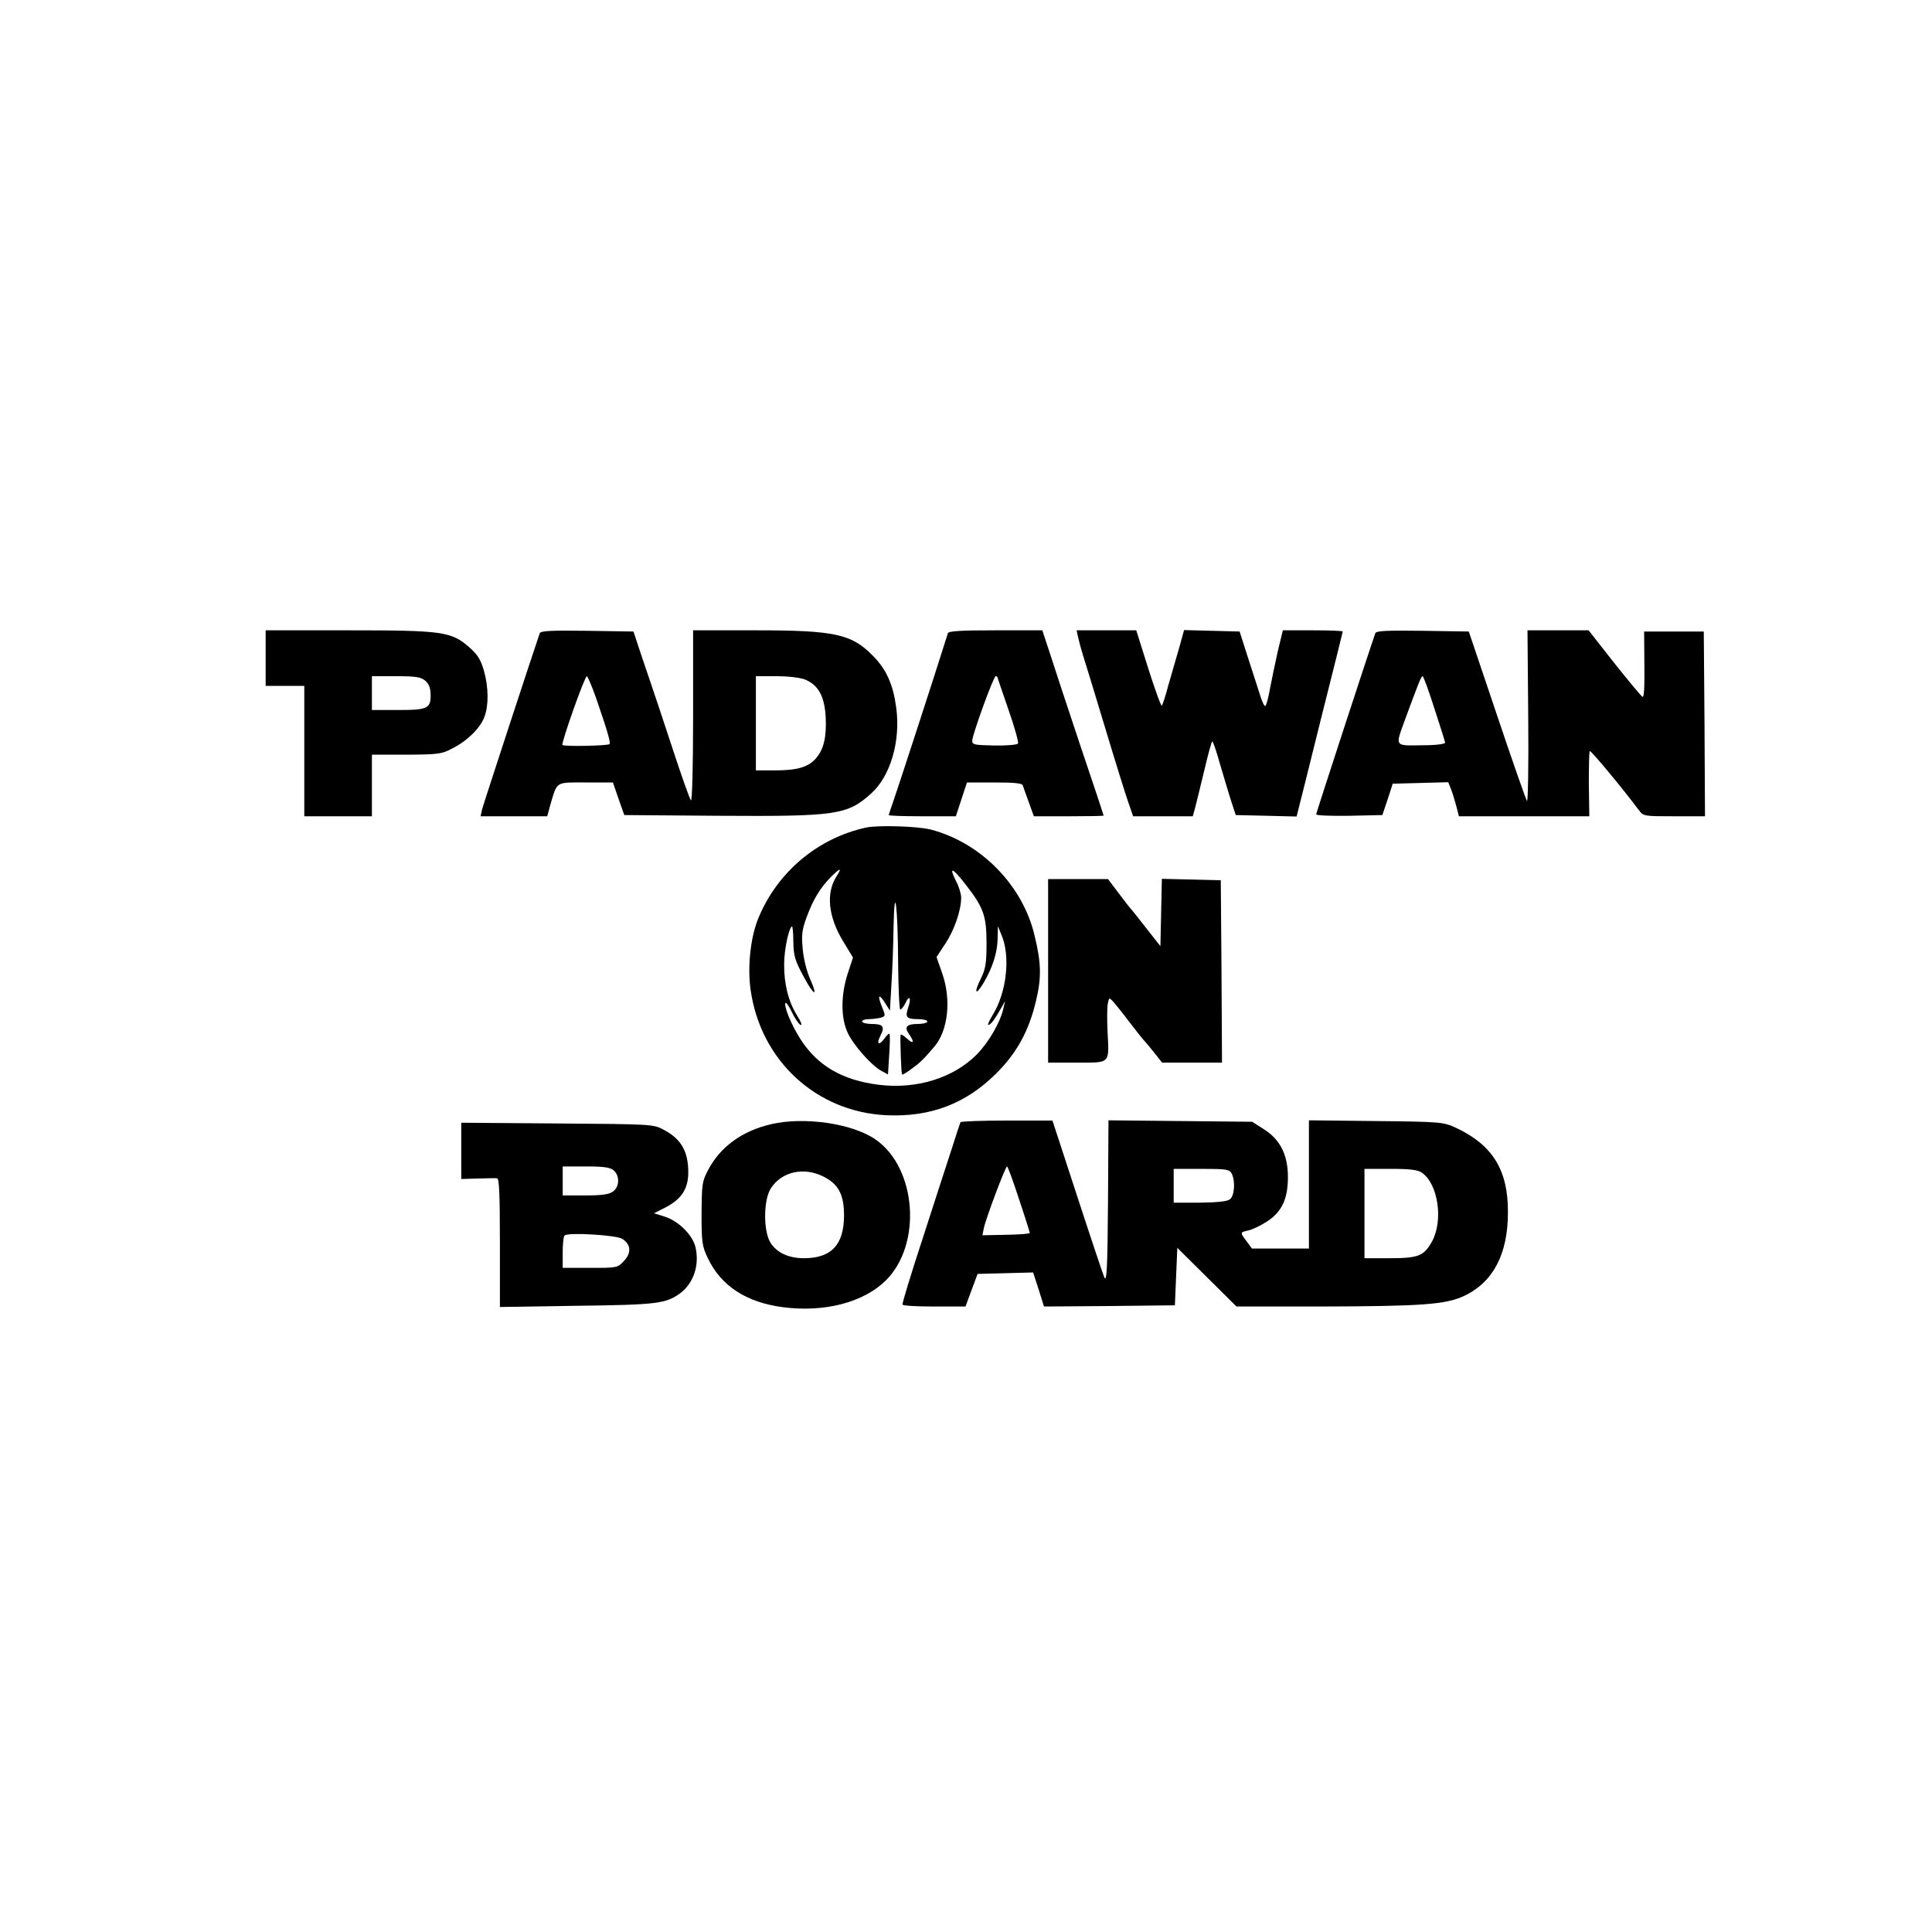
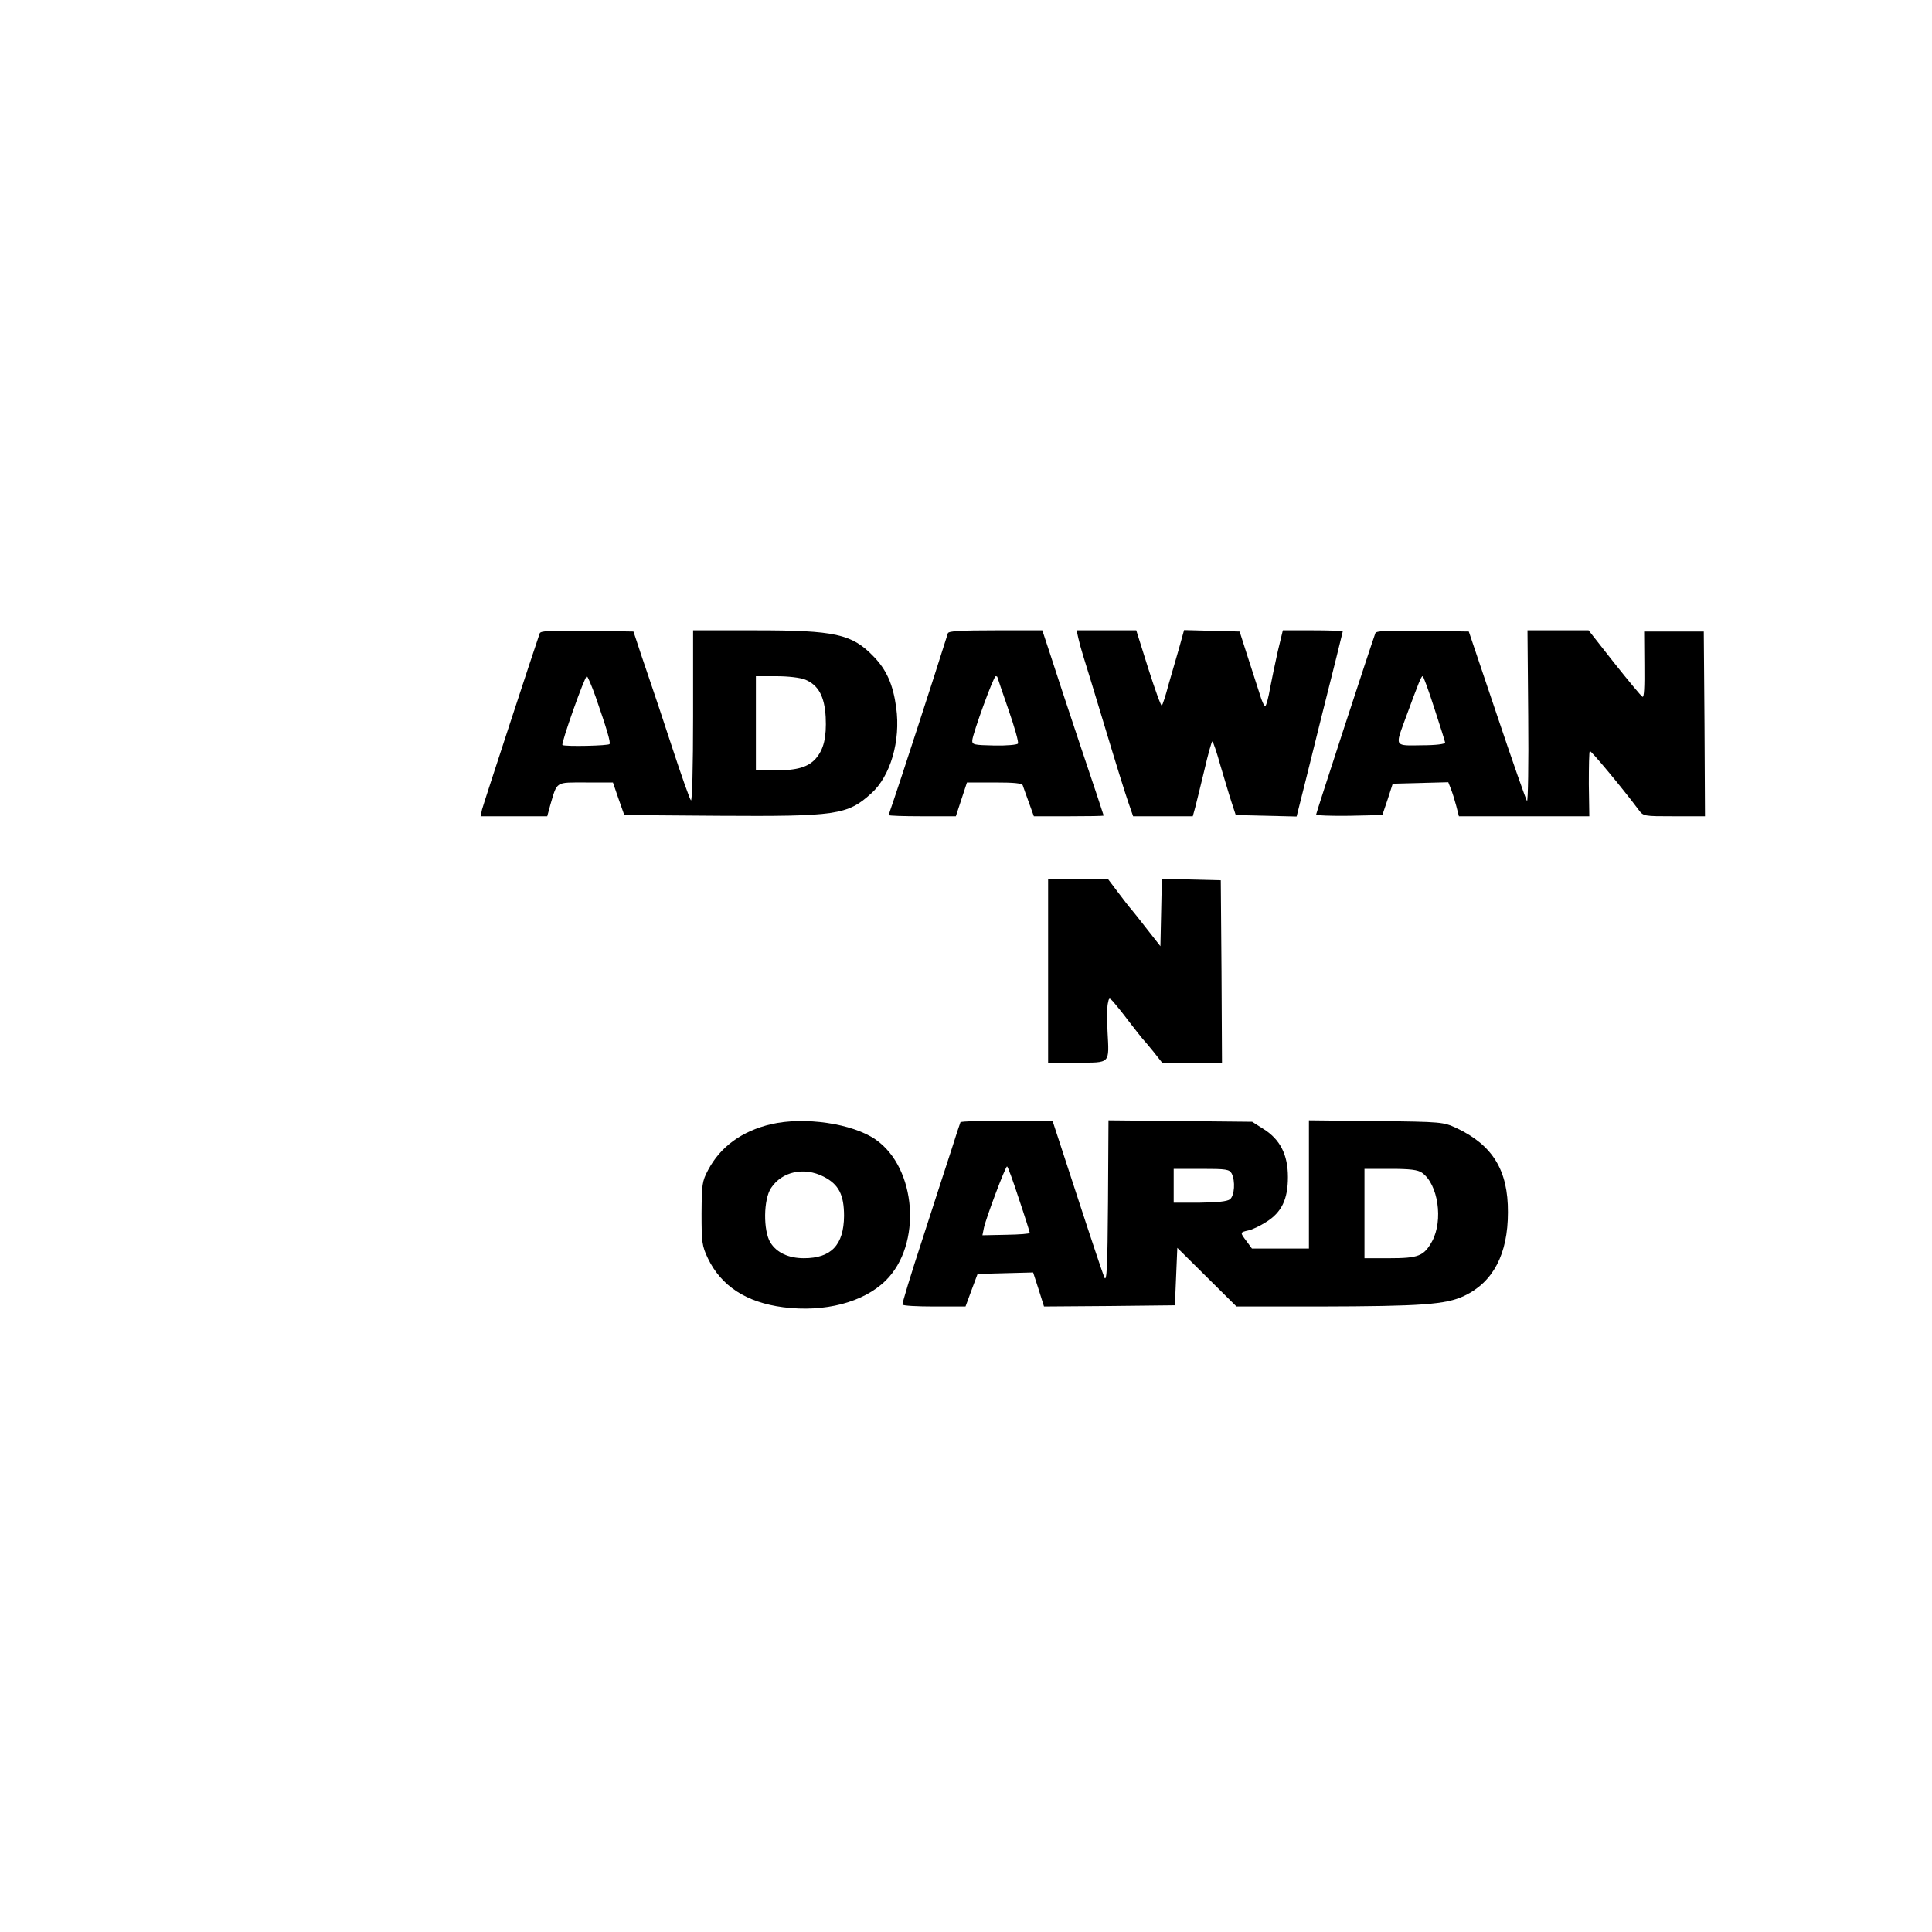
<svg xmlns="http://www.w3.org/2000/svg" version="1.0" width="800pt" height="800pt" viewBox="0 0 800 800" preserveAspectRatio="xMidYMid meet">
  <g transform="translate(0,800) scale(0.1,-0.1)" fill="#000000" stroke="none">
-     <path d="M1100 5275 l0 -115 80 0 80 0 0 -270 0 -270 140 0 140 0 0 128 0 127 143 0 c133 1 145 2 192 27 61 31 115 85 131 130 18 47 17 123 -2 190 -13 46 -26 67 -60 97 -75 66 -110 71 -502 71 l-342 0 0 -115z m660 -93 c15 -12 22 -29 23 -54 2 -62 -11 -68 -134 -68 l-109 0 0 70 0 70 99 0 c80 0 103 -3 121 -18z" />
    <path d="M2235 5378 c-24 -69 -234 -710 -239 -730 l-6 -28 138 0 138 0 13 48 c29 98 20 92 146 92 l113 0 23 -67 24 -68 390 -3 c488 -3 534 3 633 93 79 71 122 217 103 355 -13 96 -40 157 -95 213 -89 92 -159 107 -488 107 l-258 0 0 -357 c0 -208 -4 -353 -9 -347 -5 5 -39 101 -76 214 -37 113 -82 248 -100 300 -18 52 -39 115 -47 140 l-15 45 -192 3 c-148 2 -192 0 -196 -10z m232 -265 c45 -130 62 -186 57 -194 -4 -7 -183 -11 -195 -4 -7 5 92 285 101 285 3 0 20 -39 37 -87z m867 73 c55 -23 80 -69 85 -155 4 -84 -8 -134 -41 -172 -32 -36 -78 -49 -169 -49 l-79 0 0 195 0 195 85 0 c50 0 99 -6 119 -14z" />
    <path d="M3925 5378 c-56 -179 -212 -657 -226 -696 -10 -29 -19 -55 -19 -57 0 -3 62 -5 139 -5 l139 0 23 70 23 70 113 0 c82 0 115 -3 118 -12 2 -7 14 -39 25 -70 l21 -58 145 0 c79 0 144 1 144 3 0 2 -43 131 -96 288 -52 156 -109 328 -126 382 l-32 97 -193 0 c-146 0 -195 -3 -198 -12z m205 -182 c0 -2 21 -62 46 -135 25 -72 43 -135 39 -140 -3 -5 -47 -9 -98 -8 -85 2 -92 3 -91 22 3 30 88 265 97 265 4 0 7 -2 7 -4z" />
    <path d="M4465 5358 c4 -18 13 -51 20 -73 7 -22 48 -155 90 -295 42 -140 86 -281 97 -312 l20 -58 124 0 123 0 10 36 c5 19 22 89 38 155 15 65 30 119 33 119 3 0 18 -44 33 -98 16 -53 36 -122 46 -152 l18 -55 126 -3 126 -3 7 28 c4 15 47 187 95 381 49 194 89 355 89 357 0 3 -56 5 -124 5 l-124 0 -21 -87 c-11 -49 -25 -117 -32 -153 -6 -36 -15 -69 -19 -73 -4 -4 -15 18 -24 50 -10 32 -33 103 -51 158 l-32 100 -115 3 -115 3 -21 -76 c-12 -41 -32 -110 -44 -152 -11 -43 -24 -81 -27 -85 -3 -4 -28 65 -56 153 l-50 159 -123 0 -124 0 7 -32z" />
    <path d="M5695 5378 c-17 -46 -245 -744 -245 -750 0 -5 62 -7 137 -6 l137 3 22 65 21 65 115 3 115 3 11 -28 c6 -15 16 -47 22 -70 l11 -43 270 0 270 0 -2 133 c0 72 1 134 4 137 4 4 134 -152 202 -243 20 -27 21 -27 147 -27 l128 0 -2 383 -3 382 -124 0 -123 0 1 -138 c1 -92 -1 -137 -8 -132 -6 3 -58 66 -117 140 l-106 135 -127 0 -126 0 3 -357 c2 -197 -1 -354 -5 -350 -4 5 -60 164 -124 355 l-117 347 -191 3 c-148 2 -193 0 -196 -10z m244 -310 c24 -73 44 -137 45 -143 0 -6 -38 -11 -96 -11 -114 -2 -111 -6 -72 101 61 166 69 185 75 185 3 0 25 -60 48 -132z" />
-     <path d="M3585 4573 c-204 -45 -372 -190 -448 -383 -30 -78 -42 -196 -29 -288 41 -294 273 -507 564 -520 181 -8 328 48 453 173 86 85 136 178 165 301 23 97 22 156 -7 274 -50 206 -222 381 -429 435 -54 14 -220 19 -269 8z m-120 -200 c-46 -70 -36 -169 27 -272 l40 -66 -22 -67 c-28 -87 -29 -180 -1 -242 22 -51 101 -140 142 -161 l26 -14 5 82 c3 45 4 84 1 86 -2 3 -10 -5 -19 -17 -23 -33 -37 -27 -19 8 20 39 13 50 -36 50 -21 0 -39 5 -39 10 0 6 12 10 28 10 15 0 37 3 49 6 20 6 20 8 7 40 -21 50 -17 64 9 24 l22 -35 6 105 c4 58 8 166 9 240 4 199 18 86 19 -152 1 -104 5 -188 9 -188 5 0 14 12 21 26 16 36 26 23 12 -17 -14 -41 -8 -49 40 -49 21 0 39 -4 39 -10 0 -5 -18 -10 -39 -10 -47 0 -58 -12 -37 -42 24 -34 19 -44 -9 -18 -14 13 -25 19 -26 14 -2 -28 3 -159 6 -163 3 -2 21 9 42 25 36 26 47 38 92 90 57 67 71 195 32 305 l-23 66 36 55 c37 55 66 138 66 191 0 15 -9 46 -21 68 -31 61 -16 58 35 -8 78 -99 91 -133 91 -248 0 -85 -4 -107 -24 -148 -30 -61 -21 -72 13 -15 37 64 56 124 57 182 l1 51 14 -34 c39 -89 23 -238 -35 -333 -16 -26 -24 -45 -17 -42 11 4 25 23 54 74 l14 25 -7 -30 c-12 -56 -60 -140 -110 -191 -97 -98 -250 -145 -405 -126 -153 19 -255 79 -326 190 -38 59 -70 139 -61 149 3 3 15 -15 27 -40 12 -25 28 -48 35 -51 8 -3 1 15 -15 40 -35 56 -54 130 -53 212 0 59 19 148 32 156 3 2 6 -26 6 -63 1 -57 6 -76 39 -138 45 -86 66 -97 31 -18 -14 31 -28 86 -31 125 -6 58 -3 80 16 132 27 73 55 120 100 166 39 39 48 41 25 5z" />
    <path d="M4340 3980 l0 -380 120 0 c140 0 133 -7 126 130 -2 47 -2 98 1 113 5 27 6 27 22 10 9 -10 39 -47 66 -83 28 -36 52 -67 55 -70 3 -3 23 -26 44 -52 l38 -48 124 0 124 0 -2 378 -3 377 -122 3 -122 3 -3 -140 -3 -139 -55 70 c-30 39 -60 76 -65 82 -6 6 -30 37 -54 69 l-43 57 -124 0 -124 0 0 -380z" />
    <path d="M3193 3345 c-120 -28 -210 -93 -261 -190 -25 -47 -26 -59 -27 -180 0 -120 2 -134 26 -185 55 -115 159 -183 312 -203 172 -22 332 20 424 110 152 149 129 467 -42 585 -96 66 -294 95 -432 63z m217 -217 c63 -32 85 -75 85 -163 -1 -120 -53 -175 -166 -175 -64 0 -113 23 -139 65 -30 49 -29 179 3 226 45 68 136 88 217 47z" />
    <path d="M3977 3353 c-2 -5 -19 -55 -37 -113 -19 -58 -73 -224 -120 -370 -48 -146 -85 -268 -83 -272 2 -5 62 -8 132 -8 l129 0 25 68 25 67 115 3 115 3 23 -71 22 -70 271 2 271 3 5 119 5 119 122 -121 123 -122 342 0 c426 1 524 8 601 44 120 57 181 173 181 346 1 174 -63 278 -213 349 -55 25 -59 26 -333 29 l-278 3 0 -265 0 -266 -118 0 -118 0 -22 30 c-28 37 -28 37 7 45 16 3 49 19 74 35 64 40 90 94 90 186 0 92 -32 156 -101 199 l-47 30 -297 3 -298 3 -2 -338 c-2 -270 -5 -333 -15 -313 -6 14 -57 166 -113 338 l-102 312 -188 0 c-104 0 -191 -3 -193 -7z m242 -317 c25 -74 45 -138 45 -141 1 -4 -43 -7 -97 -8 l-99 -2 6 30 c8 39 89 255 96 255 3 0 25 -60 49 -134z m881 105 c16 -31 12 -92 -7 -107 -12 -9 -52 -13 -125 -14 l-108 0 0 70 0 70 115 0 c103 0 115 -2 125 -19z m788 3 c67 -47 89 -197 42 -284 -34 -61 -56 -70 -177 -70 l-103 0 0 185 0 185 108 0 c81 0 113 -4 130 -16z" />
-     <path d="M1910 3235 l0 -117 68 2 c37 1 73 2 80 1 9 -1 12 -61 12 -267 l0 -266 318 5 c335 4 370 9 430 53 54 42 79 115 62 189 -11 50 -70 109 -127 127 l-45 14 49 25 c65 34 93 77 93 144 0 87 -29 138 -100 176 -45 24 -45 24 -442 27 l-398 3 0 -116z m632 -82 c25 -23 23 -68 -4 -87 -16 -12 -47 -16 -115 -16 l-93 0 0 60 0 60 97 0 c76 0 100 -4 115 -17z m35 -283 c36 -23 38 -58 7 -91 -27 -29 -29 -29 -141 -29 l-113 0 0 63 c0 35 3 67 8 71 13 14 215 2 239 -14z" />
  </g>
</svg>